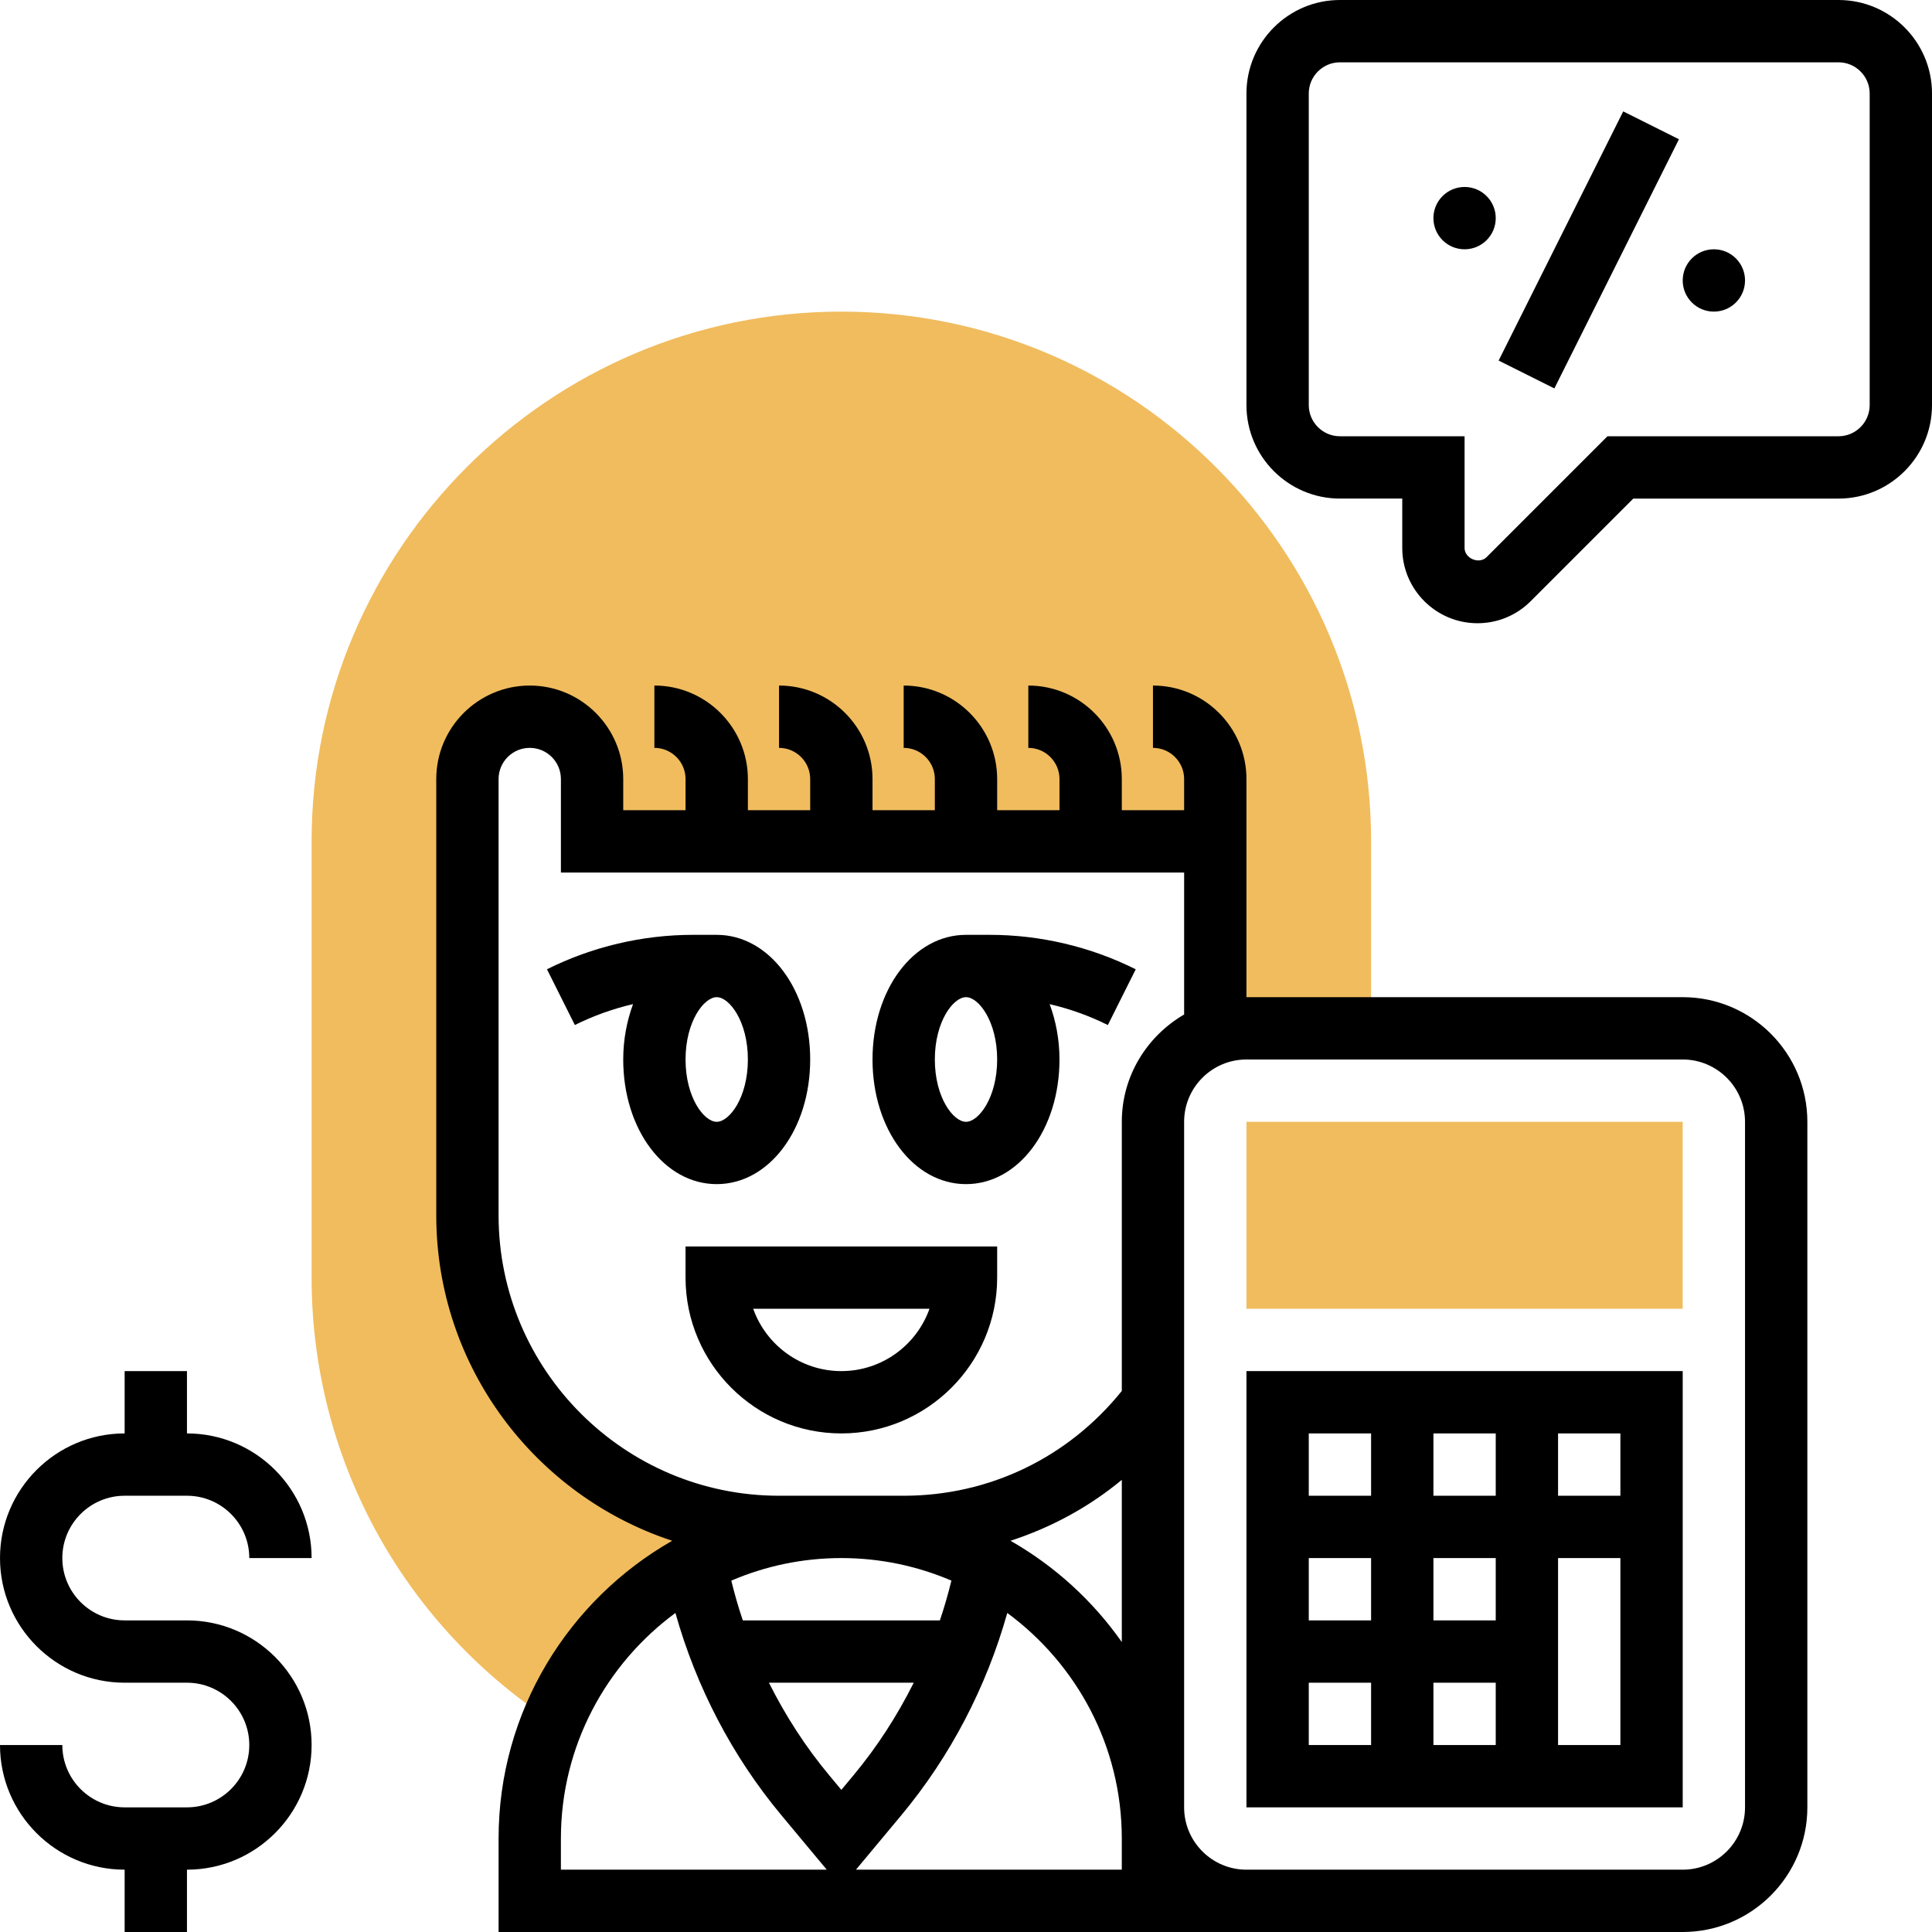
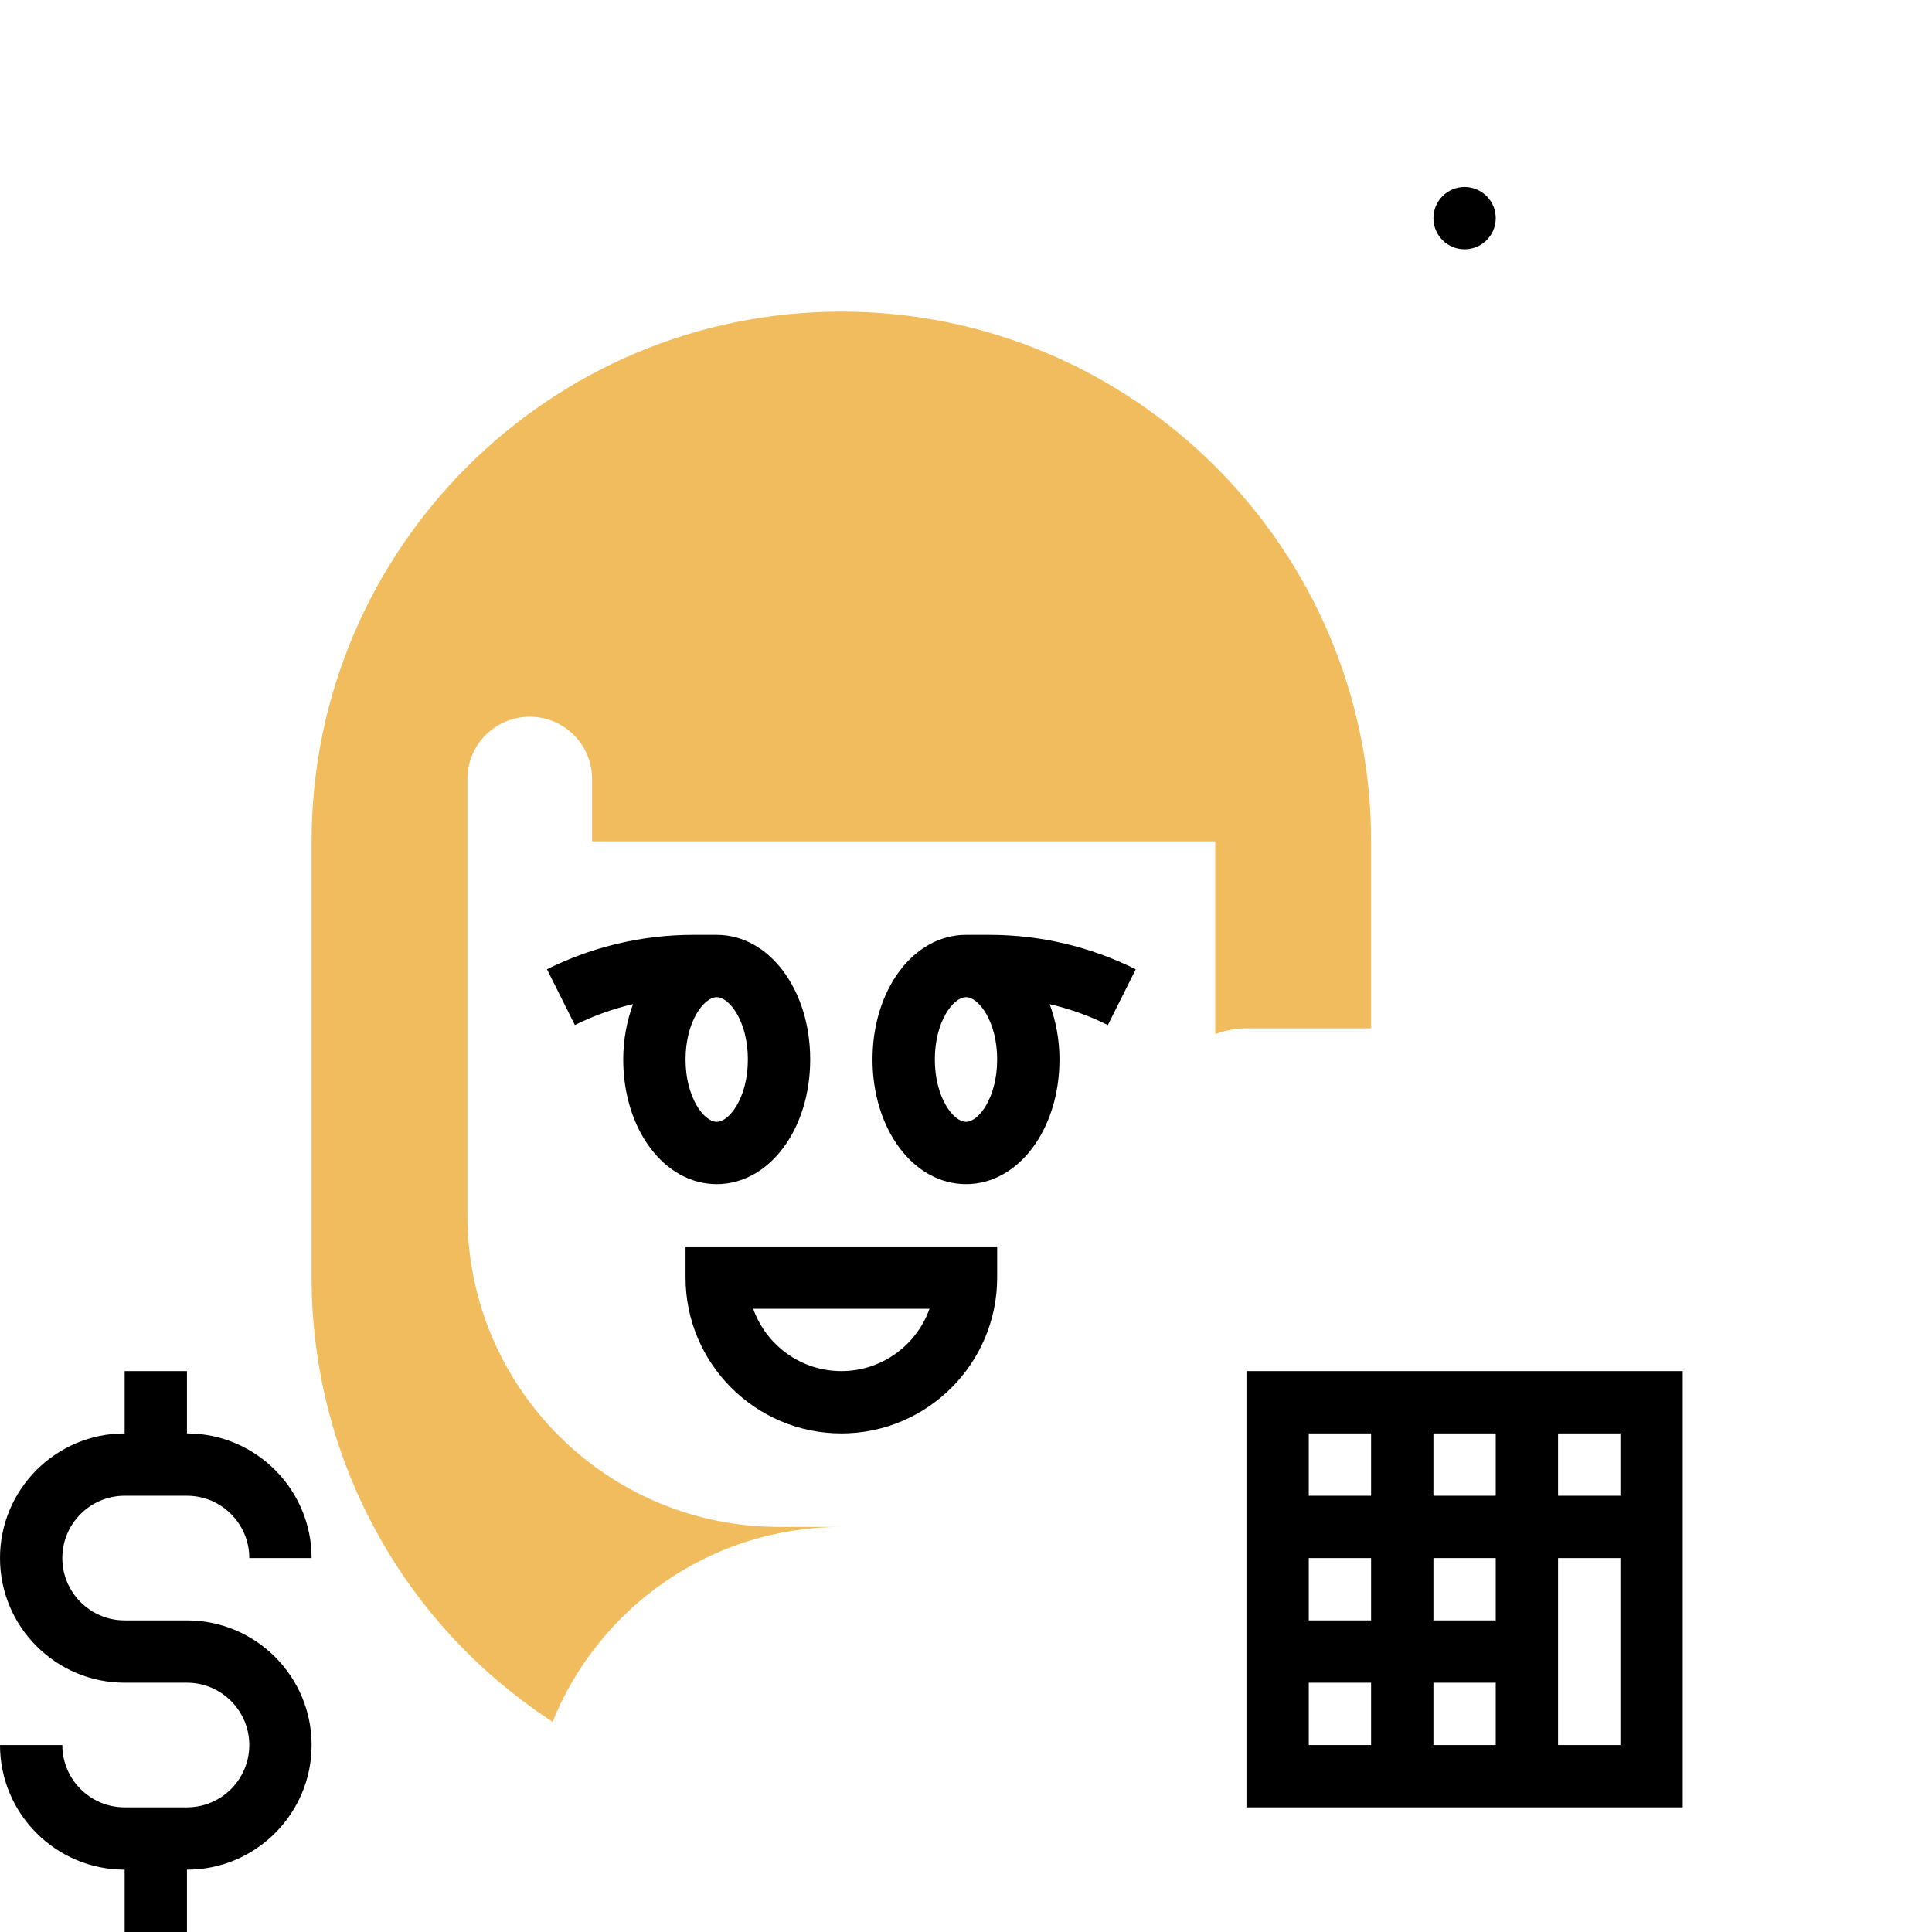
<svg xmlns="http://www.w3.org/2000/svg" id="Layer_5" height="512" viewBox="0 0 62 62" width="512">
  <g>
    <g>
      <g>
        <path d="m17.732 55.255c1.483-3.666 5.071-6.255 9.268-6.255h-2c-5.523 0-10-4.477-10-10v-14c0-1.104.895-2 2-2s2 .895 2 2v2h20v6.171l-.002.013c.314-.112.649-.184 1.002-.184h4v-6c0-9.374-7.626-17-17-17s-17 7.626-17 17v14c0 5.707 2.841 11.003 7.6 14.167z" fill="#f0bc5e" />
      </g>
    </g>
    <g>
      <g>
-         <path d="m54 42h-14v-6h14z" fill="#f0bc5e" />
-       </g>
+         </g>
    </g>
    <g>
      <path d="m31 38c1.682 0 3-1.757 3-4 0-.645-.119-1.242-.315-1.776.646.151 1.275.375 1.867.671l.895-1.789c-1.447-.724-3.066-1.106-4.683-1.106h-.764c-1.682 0-3 1.757-3 4s1.318 4 3 4zm0-6c.408 0 1 .779 1 2s-.592 2-1 2-1-.779-1-2 .592-2 1-2z" />
      <path d="m26 34c0-2.243-1.318-4-3-4h-.764c-1.617 0-3.236.382-4.683 1.105l.895 1.789c.593-.296 1.221-.52 1.867-.671-.196.535-.315 1.132-.315 1.777 0 2.243 1.318 4 3 4s3-1.757 3-4zm-4 0c0-1.221.592-2 1-2s1 .779 1 2-.592 2-1 2-1-.779-1-2z" />
      <path d="m32 41v-1h-10v1c0 2.757 2.243 5 5 5s5-2.243 5-5zm-5 3c-1.304 0-2.416-.836-2.829-2h5.657c-.412 1.164-1.524 2-2.828 2z" />
      <path d="m4 48h2c1.103 0 2 .897 2 2h2c0-2.206-1.794-4-4-4v-2h-2v2c-2.206 0-4 1.794-4 4s1.794 4 4 4h2c1.103 0 2 .897 2 2s-.897 2-2 2h-2c-1.103 0-2-.897-2-2h-2c0 2.206 1.794 4 4 4v2h2v-2c2.206 0 4-1.794 4-4s-1.794-4-4-4h-2c-1.103 0-2-.897-2-2s.897-2 2-2z" />
-       <path d="m54 32h-14v-6-1c0-1.654-1.346-3-3-3v2c.551 0 1 .449 1 1v1h-2v-1c0-1.654-1.346-3-3-3v2c.551 0 1 .449 1 1v1h-2v-1c0-1.654-1.346-3-3-3v2c.551 0 1 .449 1 1v1h-2v-1c0-1.654-1.346-3-3-3v2c.551 0 1 .449 1 1v1h-2v-1c0-1.654-1.346-3-3-3v2c.551 0 1 .449 1 1v1h-2v-1c0-1.654-1.346-3-3-3s-3 1.346-3 3v14c0 4.868 3.181 9 7.571 10.445-3.322 1.896-5.571 5.465-5.571 9.555v3h24 1 13c2.206 0 4-1.794 4-4v-22c0-2.206-1.794-4-4-4zm-29 16c-4.962 0-9-4.037-9-9v-14c0-.551.448-1 1-1s1 .448 1 1v3h20v4.556c-1.19.694-2 1.97-2 3.444v8.637c-1.719 2.135-4.247 3.363-7 3.363zm2 9.438-.391-.469c-.758-.909-1.402-1.909-1.933-2.969h4.647c-.531 1.06-1.175 2.06-1.933 2.97zm3.162-5.438h-6.324c-.142-.419-.264-.845-.37-1.276 1.085-.465 2.279-.724 3.532-.724s2.447.259 3.532.724c-.106.431-.228.857-.37 1.276zm2.267-2.555c1.3-.424 2.512-1.077 3.571-1.955v5.205c-.934-1.329-2.154-2.441-3.571-3.25zm-14.429 9.555c0-2.969 1.451-5.599 3.675-7.239.669 2.379 1.825 4.601 3.398 6.488l1.459 1.751h-8.532zm18 1h-8.531l1.458-1.75c1.573-1.889 2.729-4.111 3.398-6.489 2.224 1.64 3.675 4.27 3.675 7.239zm20-2c0 1.103-.897 2-2 2h-13-1c-1.103 0-2-.897-2-2v-22c0-1.103.897-2 2-2h14c1.103 0 2 .897 2 2z" />
      <path d="m40 58h14v-14h-14zm2-4h2v2h-2zm6-4v2h-2v-2zm-2-2v-2h2v2zm2 8h-2v-2h2zm-4-4h-2v-2h2zm6 4v-6h2v6zm2-8h-2v-2h2zm-8-2v2h-2v-2z" />
-       <path d="m59 0h-16c-1.654 0-3 1.346-3 3v10c0 1.654 1.346 3 3 3h2v1.586c0 1.331 1.083 2.414 2.414 2.414.645 0 1.251-.251 1.707-.707l3.293-3.293h6.586c1.654 0 3-1.346 3-3v-10c0-1.654-1.346-3-3-3zm1 13c0 .551-.449 1-1 1h-7.414l-3.879 3.879c-.238.239-.707.044-.707-.293v-3.586h-4c-.551 0-1-.449-1-1v-10c0-.551.449-1 1-1h16c.551 0 1 .449 1 1z" />
-       <path d="m46.528 7h8.944v2h-8.944z" transform="matrix(.447 -.894 .894 .447 21.037 50.038)" />
-       <circle cx="55" cy="9" r="1" />
      <circle cx="47" cy="7" r="1" />
    </g>
  </g>
</svg>